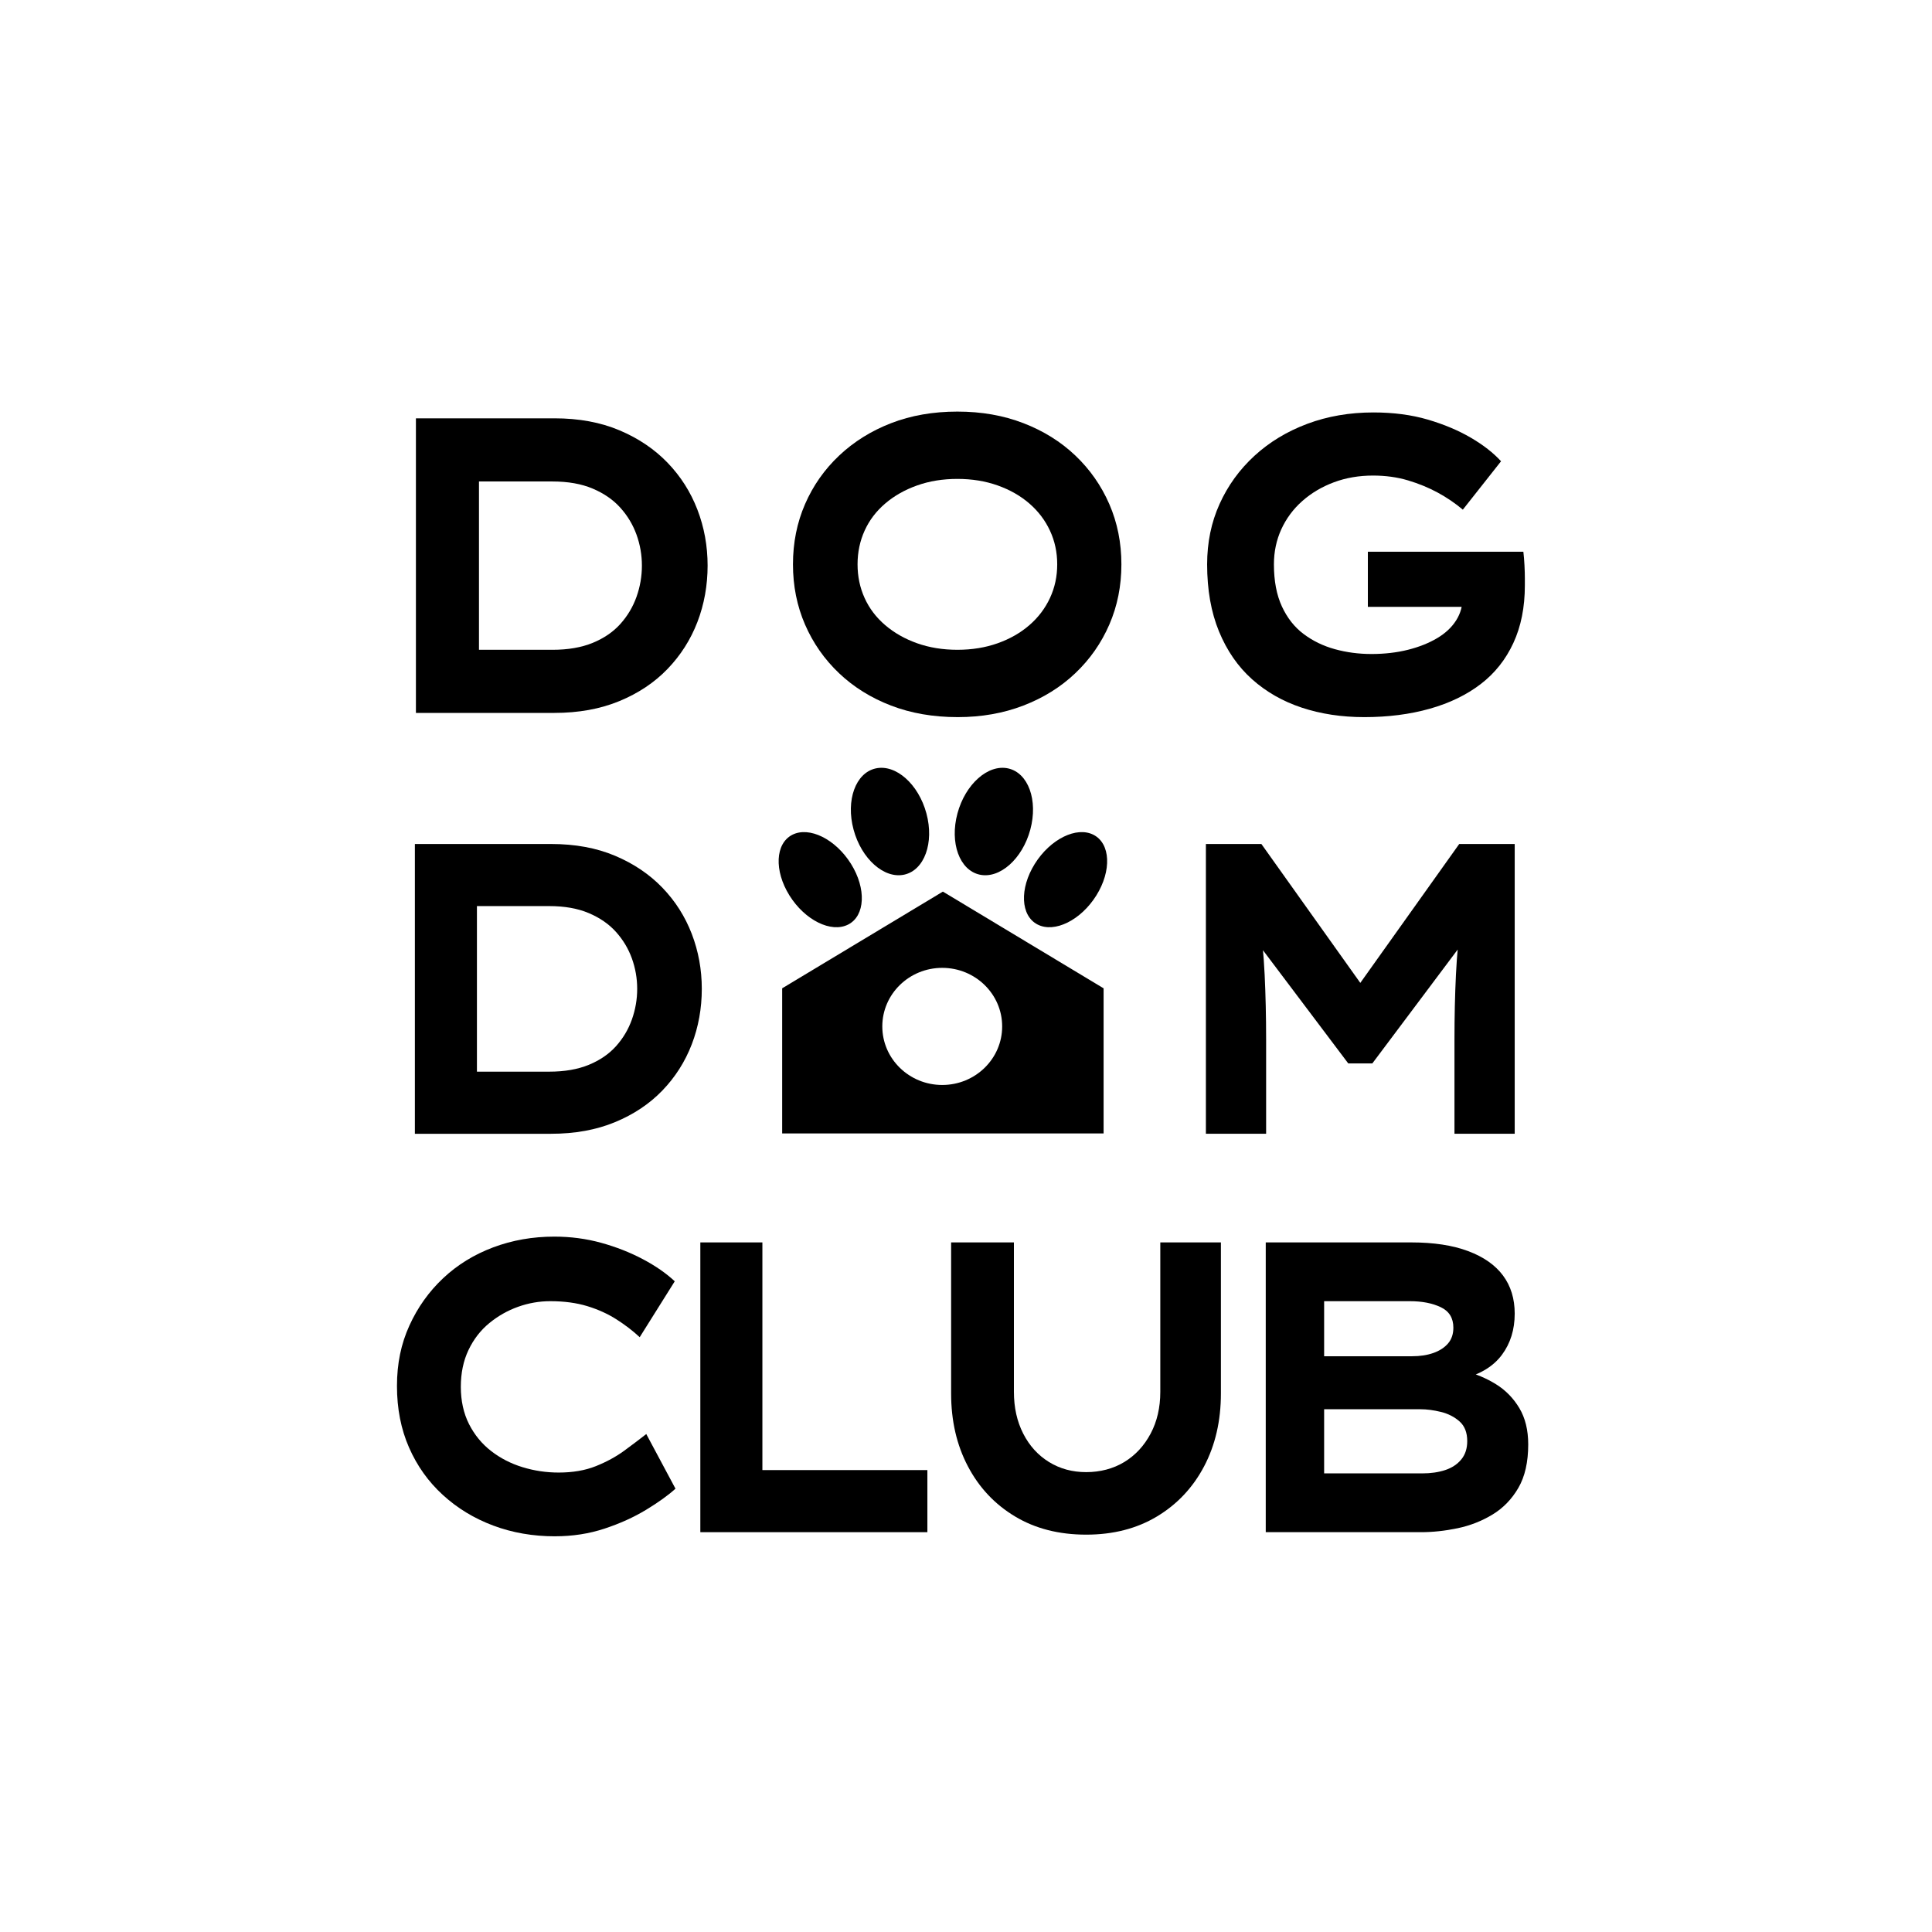
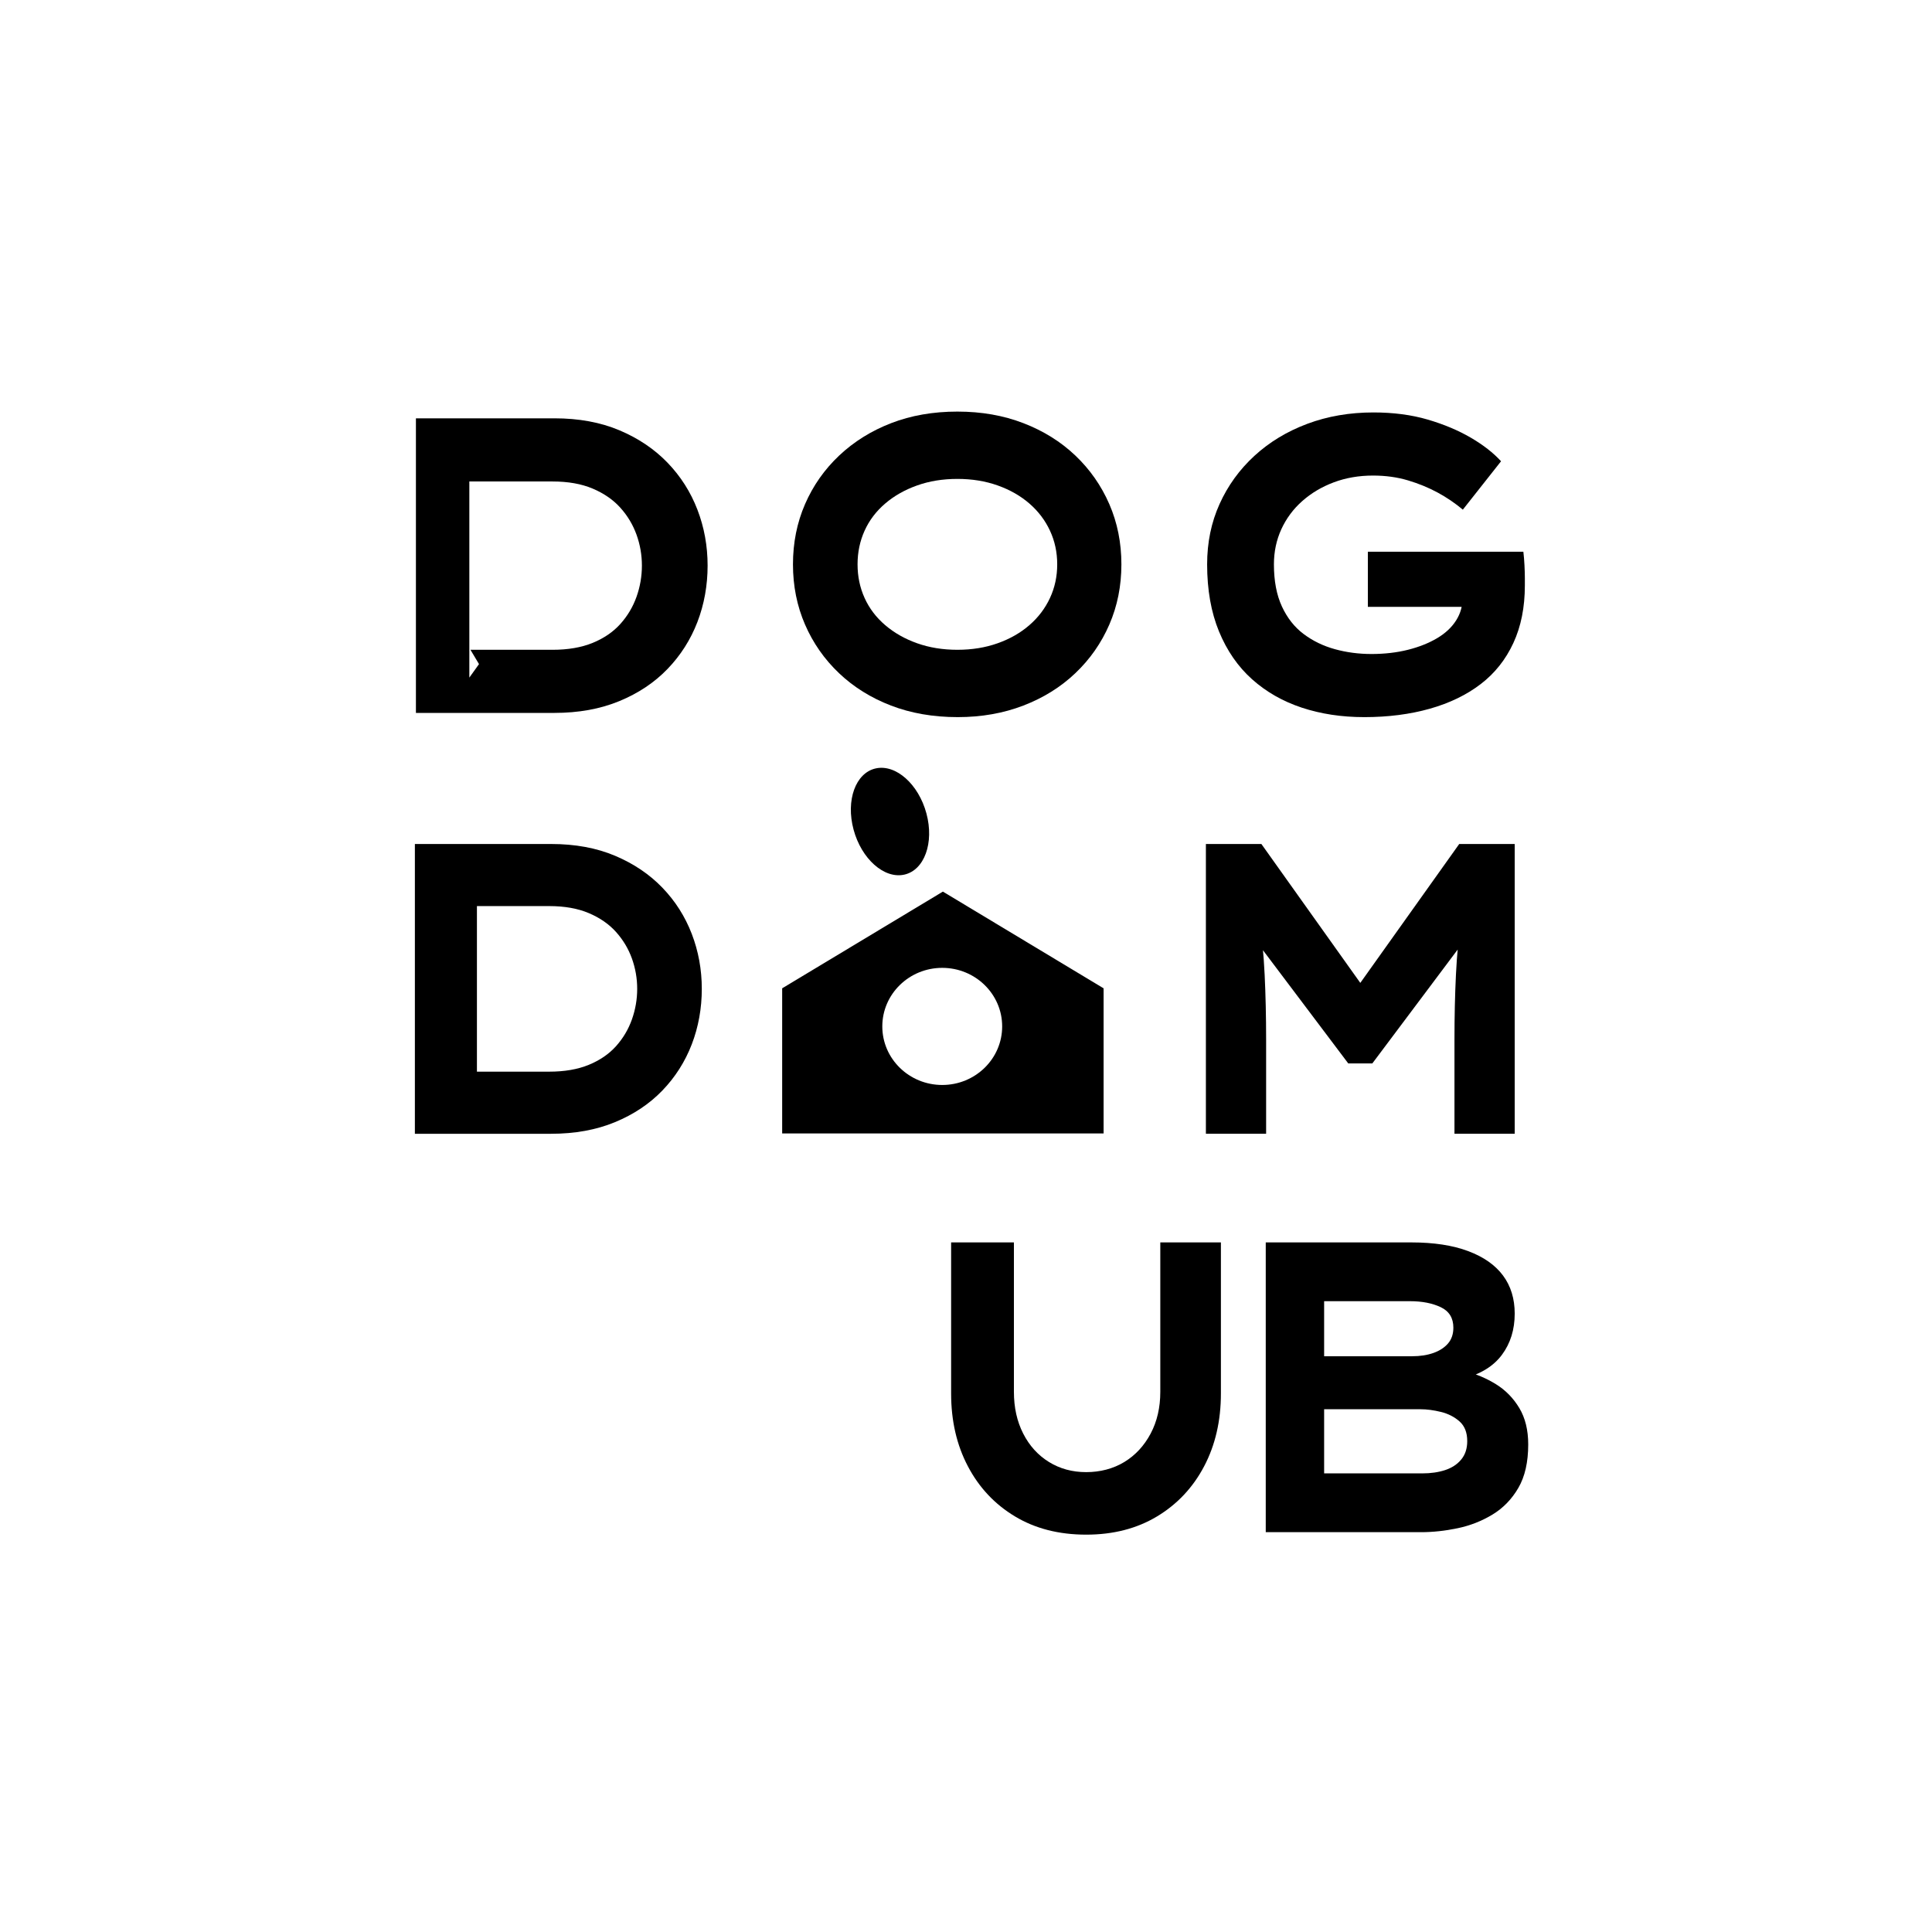
<svg xmlns="http://www.w3.org/2000/svg" id="_Слой_1" data-name="Слой_1" version="1.1" viewBox="0 0 1000 1000">
  <g>
-     <path d="M215.28,369v-152.48h71.65c12.68,0,23.92,2.07,33.71,6.21,9.8,4.14,18.09,9.73,24.88,16.77,6.79,7.05,11.94,15.14,15.46,24.29,3.52,9.15,5.28,18.81,5.28,28.97s-1.76,20.04-5.28,29.19c-3.52,9.15-8.68,17.25-15.46,24.29-6.79,7.05-15.11,12.6-24.97,16.66-9.86,4.07-21.07,6.1-33.62,6.1h-71.65ZM247.93,343.74l-4.42-7.41h42.45c8.07,0,15.01-1.2,20.84-3.59,5.83-2.4,10.59-5.66,14.31-9.8,3.71-4.14,6.5-8.82,8.36-14.05,1.85-5.23,2.78-10.6,2.78-16.12s-.93-10.86-2.78-16.01c-1.86-5.15-4.64-9.8-8.36-13.94-3.72-4.14-8.48-7.44-14.31-9.91-5.83-2.47-12.77-3.7-20.84-3.7h-43.03l4.99-6.97v101.51Z" />
+     <path d="M215.28,369v-152.48h71.65c12.68,0,23.92,2.07,33.71,6.21,9.8,4.14,18.09,9.73,24.88,16.77,6.79,7.05,11.94,15.14,15.46,24.29,3.52,9.15,5.28,18.81,5.28,28.97s-1.76,20.04-5.28,29.19c-3.52,9.15-8.68,17.25-15.46,24.29-6.79,7.05-15.11,12.6-24.97,16.66-9.86,4.07-21.07,6.1-33.62,6.1h-71.65ZM247.93,343.74l-4.42-7.41h42.45c8.07,0,15.01-1.2,20.84-3.59,5.83-2.4,10.59-5.66,14.31-9.8,3.71-4.14,6.5-8.82,8.36-14.05,1.85-5.23,2.78-10.6,2.78-16.12s-.93-10.86-2.78-16.01c-1.86-5.15-4.64-9.8-8.36-13.94-3.72-4.14-8.48-7.44-14.31-9.91-5.83-2.47-12.77-3.7-20.84-3.7h-43.03v101.51Z" />
    <path d="M495.73,371.18c-12.68,0-24.2-2-34.58-5.99-10.37-3.99-19.34-9.59-26.89-16.77-7.56-7.19-13.42-15.57-17.58-25.16-4.16-9.59-6.24-19.96-6.24-31.15s2.08-21.56,6.24-31.15c4.16-9.58,10.05-17.97,17.67-25.16,7.62-7.19,16.58-12.78,26.89-16.77,10.31-3.99,21.74-5.99,34.29-5.99s23.82,2,34.19,5.99c10.37,4,19.34,9.59,26.89,16.77,7.55,7.19,13.41,15.58,17.58,25.16,4.16,9.59,6.24,19.97,6.24,31.15s-2.08,21.56-6.24,31.15c-4.16,9.59-10.02,17.97-17.58,25.16-7.56,7.19-16.52,12.78-26.89,16.77-10.37,3.99-21.71,5.99-34,5.99ZM495.54,336.33c7.55,0,14.5-1.12,20.84-3.38,6.34-2.25,11.81-5.37,16.42-9.37,4.61-3.99,8.16-8.68,10.66-14.05s3.75-11.18,3.75-17.43-1.25-12.05-3.75-17.43c-2.5-5.37-6.05-10.06-10.66-14.05-4.61-3.99-10.08-7.11-16.42-9.36-6.34-2.25-13.29-3.38-20.84-3.38s-14.5,1.12-20.84,3.38c-6.34,2.25-11.85,5.37-16.52,9.36-4.68,4-8.23,8.68-10.66,14.05-2.43,5.37-3.65,11.18-3.65,17.43s1.21,12.05,3.65,17.43c2.43,5.37,5.98,10.06,10.66,14.05,4.67,3.99,10.18,7.12,16.52,9.37,6.34,2.25,13.28,3.38,20.84,3.38Z" />
    <path d="M706.07,371.18c-11.65,0-22.41-1.64-32.27-4.9-9.86-3.27-18.44-8.17-25.74-14.7-7.3-6.53-13-14.77-17.1-24.72-4.1-9.95-6.15-21.53-6.15-34.74,0-11.33,2.14-21.74,6.44-31.26,4.29-9.51,10.31-17.82,18.06-24.94,7.75-7.11,16.87-12.63,27.37-16.56,10.5-3.92,21.9-5.88,34.19-5.88,10.37,0,19.75,1.24,28.14,3.7,8.39,2.47,15.81,5.59,22.28,9.37,6.46,3.78,11.68,7.84,15.65,12.2l-19.78,25.05c-3.97-3.34-8.29-6.28-12.97-8.82-4.68-2.54-9.8-4.65-15.37-6.32-5.57-1.67-11.62-2.51-18.15-2.51-7.3,0-14.06,1.17-20.27,3.49-6.21,2.32-11.65,5.55-16.33,9.69-4.68,4.14-8.29,9.01-10.85,14.59-2.56,5.59-3.84,11.65-3.84,18.19,0,8.57,1.38,15.83,4.13,21.78,2.75,5.96,6.5,10.71,11.24,14.27,4.74,3.56,10.12,6.18,16.14,7.84,6.02,1.67,12.36,2.51,19.02,2.51s13.06-.73,18.83-2.18c5.76-1.45,10.79-3.45,15.08-5.99,4.29-2.54,7.59-5.62,9.89-9.26,2.3-3.63,3.39-7.62,3.27-11.98v-4.14l4.42,9.15h-53.4v-28.53h80.49c.26,2.18.45,4.54.58,7.08.13,2.54.19,4.76.19,6.64v3.7c0,11.33-1.99,21.28-5.96,29.84-3.97,8.57-9.6,15.65-16.9,21.24-7.3,5.59-16.07,9.84-26.32,12.74-10.25,2.9-21.58,4.36-34,4.36Z" />
    <path d="M214.74,586.83v-149.98h70.47c12.47,0,23.52,2.03,33.16,6.11,9.64,4.07,17.79,9.57,24.47,16.5,6.68,6.93,11.74,14.89,15.21,23.89,3.46,9,5.2,18.5,5.2,28.5s-1.73,19.71-5.2,28.71c-3.47,9-8.54,16.96-15.21,23.89-6.68,6.93-14.86,12.39-24.56,16.39-9.7,4-20.72,6-33.07,6h-70.47ZM246.86,561.98l-4.35-7.29h41.76c7.94,0,14.77-1.18,20.5-3.54,5.73-2.36,10.42-5.57,14.08-9.64,3.65-4.07,6.39-8.68,8.22-13.82,1.82-5.14,2.74-10.42,2.74-15.85s-.92-10.68-2.74-15.75c-1.83-5.07-4.57-9.64-8.22-13.71-3.65-4.07-8.35-7.32-14.08-9.75-5.73-2.43-12.56-3.64-20.5-3.64h-42.32l4.91-6.86v99.84Z" />
    <path d="M624.17,586.83v-149.98h28.72l60.27,84.63h-18.14l60.27-84.63h28.72v149.98h-31.18v-48.85c0-11.85.25-22.99.76-33.42.5-10.42,1.51-21.07,3.02-31.92l3.02,12-49.31,65.78h-12.47l-49.88-66.2,3.59-11.57c1.51,10.86,2.52,21.5,3.02,31.92.5,10.43.76,21.57.76,33.42v48.85h-31.18Z" />
-     <path d="M287.29,795.19c-11.46,0-22.14-1.86-32.03-5.57-9.89-3.71-18.58-9-26.07-15.86-7.5-6.86-13.32-15.03-17.48-24.53-4.16-9.5-6.24-20.1-6.24-31.82s2.14-21.86,6.42-31.28c4.28-9.43,10.11-17.6,17.48-24.53,7.37-6.93,16-12.25,25.88-15.96,9.89-3.71,20.44-5.57,31.65-5.57,8.44,0,16.53,1.07,24.28,3.21,7.75,2.14,14.93,4.96,21.54,8.46,6.61,3.5,12.12,7.32,16.53,11.46l-18.14,28.93c-3.53-3.29-7.53-6.35-12-9.21-4.47-2.86-9.51-5.14-15.11-6.86-5.61-1.71-12-2.57-19.18-2.57-5.67,0-11.21.96-16.63,2.89-5.42,1.93-10.39,4.75-14.93,8.46-4.53,3.72-8.12,8.36-10.77,13.93-2.65,5.57-3.97,11.93-3.97,19.07s1.42,13.71,4.25,19.28c2.83,5.57,6.64,10.21,11.43,13.93,4.78,3.71,10.2,6.5,16.25,8.35,6.05,1.86,12.28,2.79,18.71,2.79,7.3,0,13.73-1.1,19.27-3.32,5.54-2.22,10.45-4.89,14.74-8.04,4.28-3.14,8.06-6,11.34-8.57l15.12,28.28c-3.78,3.43-8.85,7.07-15.21,10.93-6.36,3.86-13.54,7.11-21.54,9.75-8,2.64-16.53,3.96-25.6,3.96Z" />
-     <path d="M362.49,793.05v-149.98h32.12v117.84h85.4v32.14h-117.52Z" />
    <path d="M562.2,794.33c-14.11,0-26.39-3.14-36.84-9.43-10.46-6.28-18.58-14.92-24.37-25.93-5.8-11-8.69-23.57-8.69-37.71v-78.2h32.5v77.34c0,8.14,1.61,15.36,4.82,21.64,3.21,6.29,7.65,11.18,13.32,14.68,5.67,3.5,12.09,5.25,19.27,5.25s14.01-1.75,19.75-5.25c5.73-3.5,10.26-8.39,13.6-14.68,3.34-6.28,5.01-13.5,5.01-21.64v-77.34h31.37v78.2c0,14.14-2.9,26.71-8.69,37.71-5.8,11-13.92,19.64-24.37,25.93-10.46,6.29-22.67,9.43-36.65,9.43Z" />
    <path d="M655.15,793.05v-149.98h75.39c11.59,0,21.38,1.5,29.38,4.5,8,3,14.01,7.22,18.04,12.64,4.03,5.43,6.05,12,6.05,19.71,0,8.29-2.21,15.39-6.61,21.32-4.41,5.93-11.09,10.04-20.03,12.32l.94-3.86c5.67,1.43,10.99,3.68,15.97,6.75,4.97,3.07,9,7.18,12.09,12.32,3.09,5.14,4.63,11.43,4.63,18.85,0,9.14-1.7,16.64-5.1,22.5-3.4,5.86-7.87,10.47-13.41,13.82-5.54,3.36-11.56,5.71-18.04,7.07-6.49,1.36-12.82,2.04-18.99,2.04h-80.3ZM685.38,701.99h45.53c4.16,0,7.84-.57,11.05-1.71,3.21-1.14,5.73-2.79,7.56-4.93,1.83-2.14,2.74-4.86,2.74-8.14,0-5-2.17-8.53-6.52-10.61-4.35-2.07-9.67-3.11-15.97-3.11h-44.4v28.5ZM685.38,762.62h50.82c4.41,0,8.34-.57,11.81-1.71,3.46-1.14,6.24-2.96,8.31-5.46,2.08-2.5,3.12-5.68,3.12-9.53,0-4.42-1.32-7.82-3.97-10.18-2.65-2.36-5.86-4-9.64-4.93-3.78-.93-7.31-1.39-10.58-1.39h-49.88v33.21Z" />
  </g>
  <g>
    <g>
      <path d="M468.05,452.71c-10.42,2.3-22.17-8.14-26.25-23.32-4.08-15.18,1.05-29.35,11.47-31.66,10.42-2.3,22.17,8.14,26.25,23.32,4.08,15.18-1.05,29.35-11.47,31.66Z" />
-       <path d="M439.03,478.53c-8.8,4.51-22.41-2.22-30.41-15.04-8-12.82-7.35-26.87,1.45-31.39,8.8-4.51,22.41,2.22,30.41,15.04,8,12.82,7.35,26.87-1.44,31.39Z" />
-       <path d="M507.04,452.71c10.42,2.3,22.17-8.14,26.25-23.32,4.08-15.18-1.05-29.35-11.47-31.66-10.42-2.3-22.17,8.14-26.25,23.32-4.08,15.18,1.05,29.35,11.47,31.66Z" />
-       <path d="M537.05,478.53c8.8,4.51,22.41-2.22,30.41-15.04,8-12.82,7.35-26.87-1.45-31.39-8.8-4.51-22.41,2.22-30.41,15.04-8,12.82-7.35,26.87,1.44,31.39Z" />
    </g>
    <path d="M488.04,461.49l-83.19,50.06v75.13h166.37v-75.13l-83.19-50.06ZM487.7,561.58c-17.13,0-31.02-13.57-31.02-30.31s13.89-30.31,31.02-30.31,31.02,13.57,31.02,30.31-13.89,30.31-31.02,30.31Z" />
  </g>
</svg>